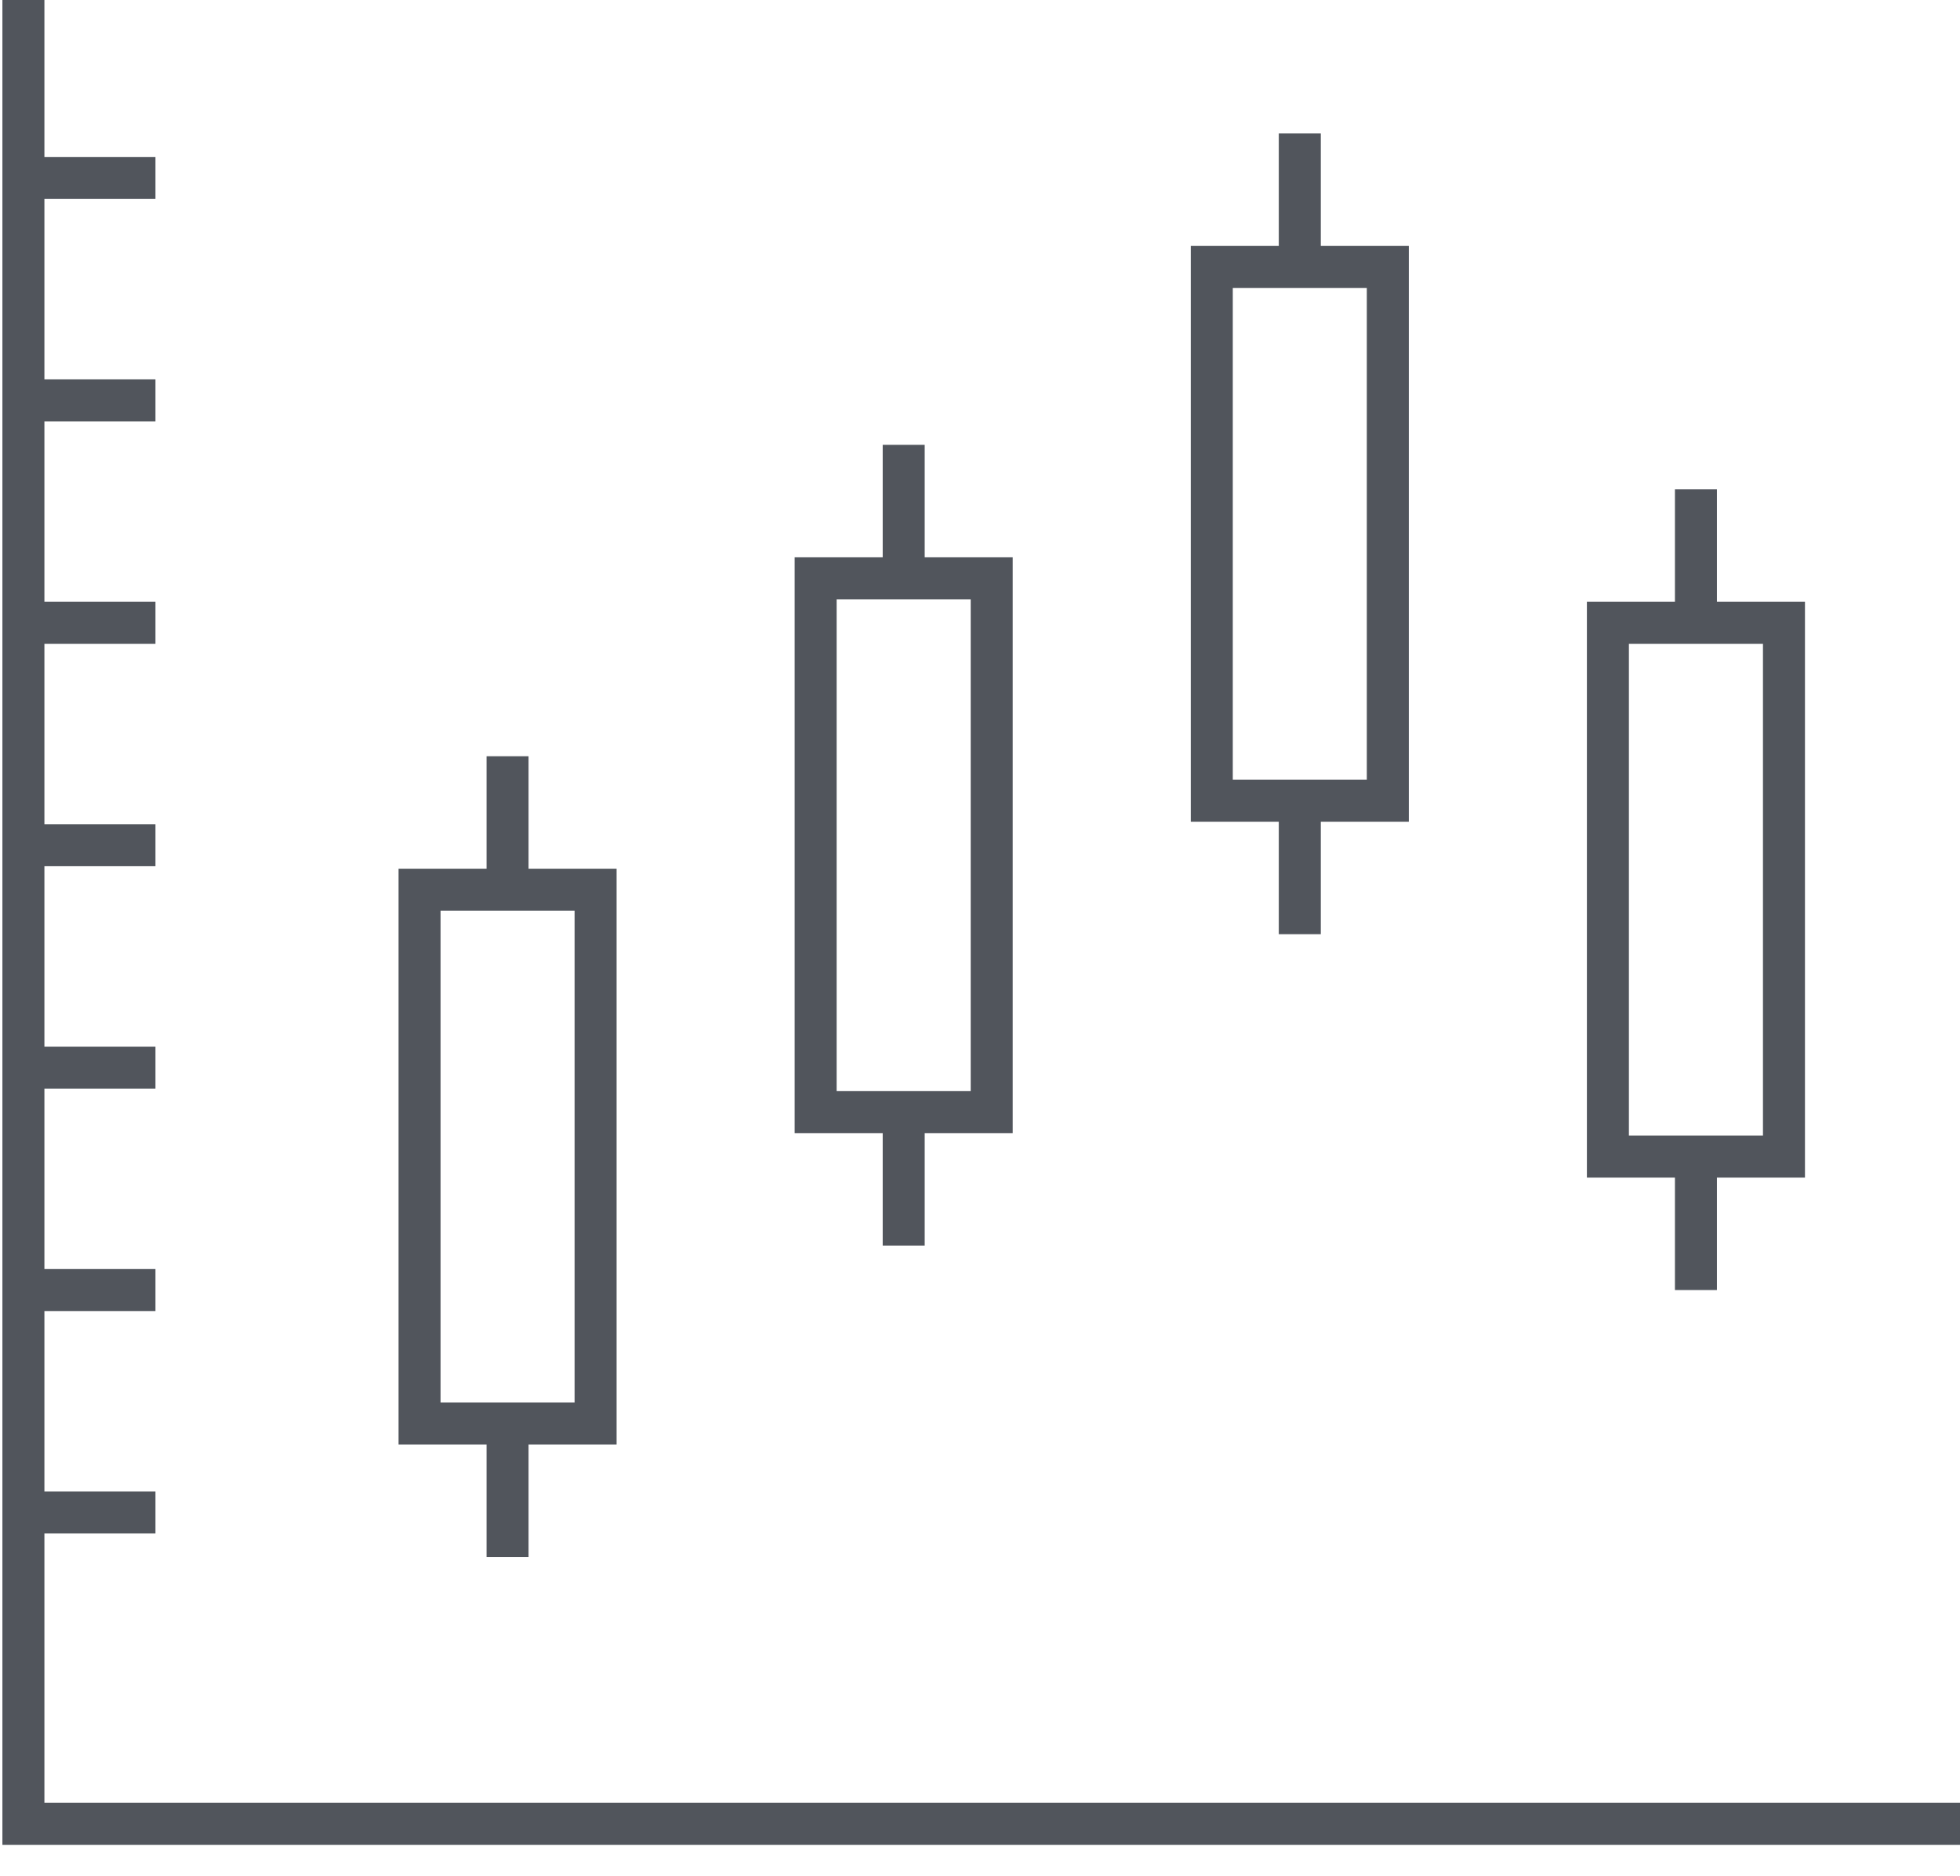
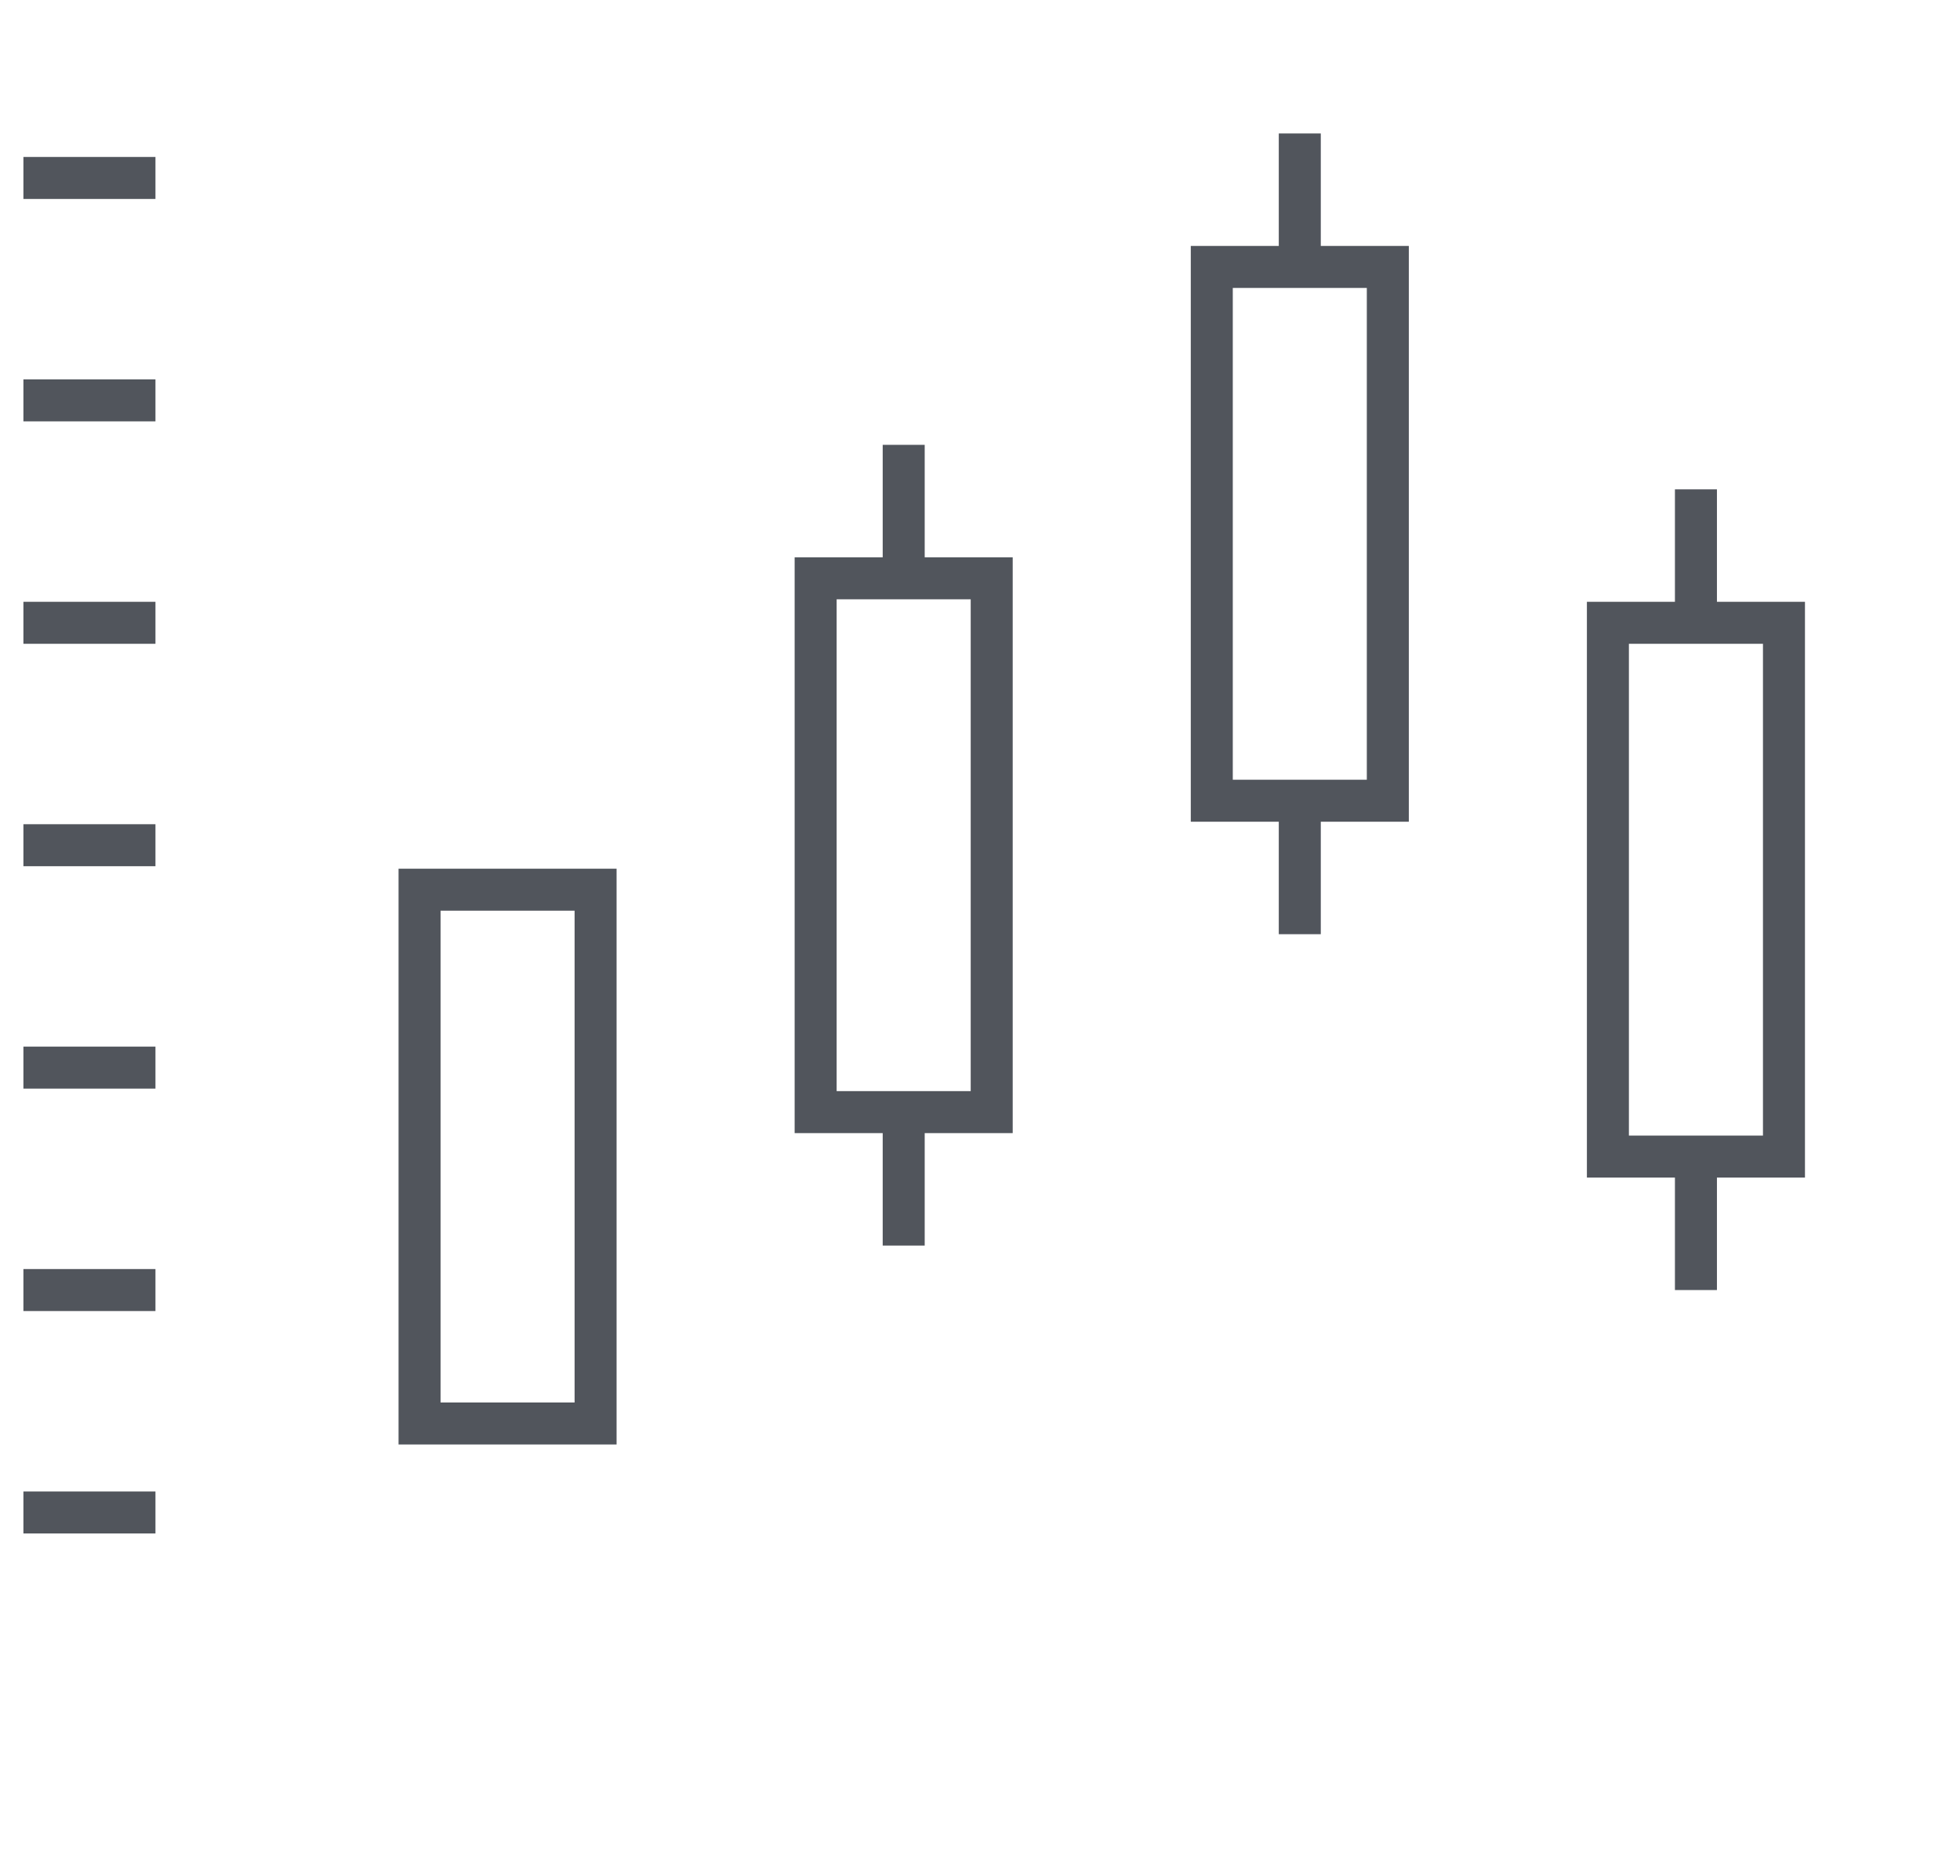
<svg xmlns="http://www.w3.org/2000/svg" width="70" height="67" viewBox="0 0 70 67" fill="none">
  <g clip-path="url(#clip0)">
-     <path d="M70 65.141H0.836V0M18.127 27.01V31.776M18.127 50.842V55.609" stroke="#51555C" stroke-width="1.5" />
    <path d="M0.836 54.02H5.552M14.984 50.842H21.271V31.777H14.984V50.842ZM32.275 15.888V20.655V15.888ZM32.275 39.721V44.487V39.721ZM29.13 39.721H35.418V20.655H29.13V39.721ZM46.421 4.767V9.534V4.767ZM46.421 28.599V33.366V28.599ZM43.278 28.599H49.565V9.534H43.278V28.599ZM60.569 17.478V22.244V17.478ZM60.569 41.309V46.076V41.309ZM57.425 41.309H63.713V22.244H57.425V41.309ZM0.836 6.356H5.552H0.836ZM0.836 14.3H5.552H0.836ZM0.836 22.244H5.552H0.836ZM0.836 30.188H5.552H0.836ZM0.836 38.132H5.552H0.836ZM0.836 46.076H5.552H0.836Z" stroke="#51555C" stroke-width="1.5" />
  </g>
  <defs>
    <clipPath id="clip0">
      <rect width="70" height="67" fill="white" />
    </clipPath>
  </defs>
</svg>